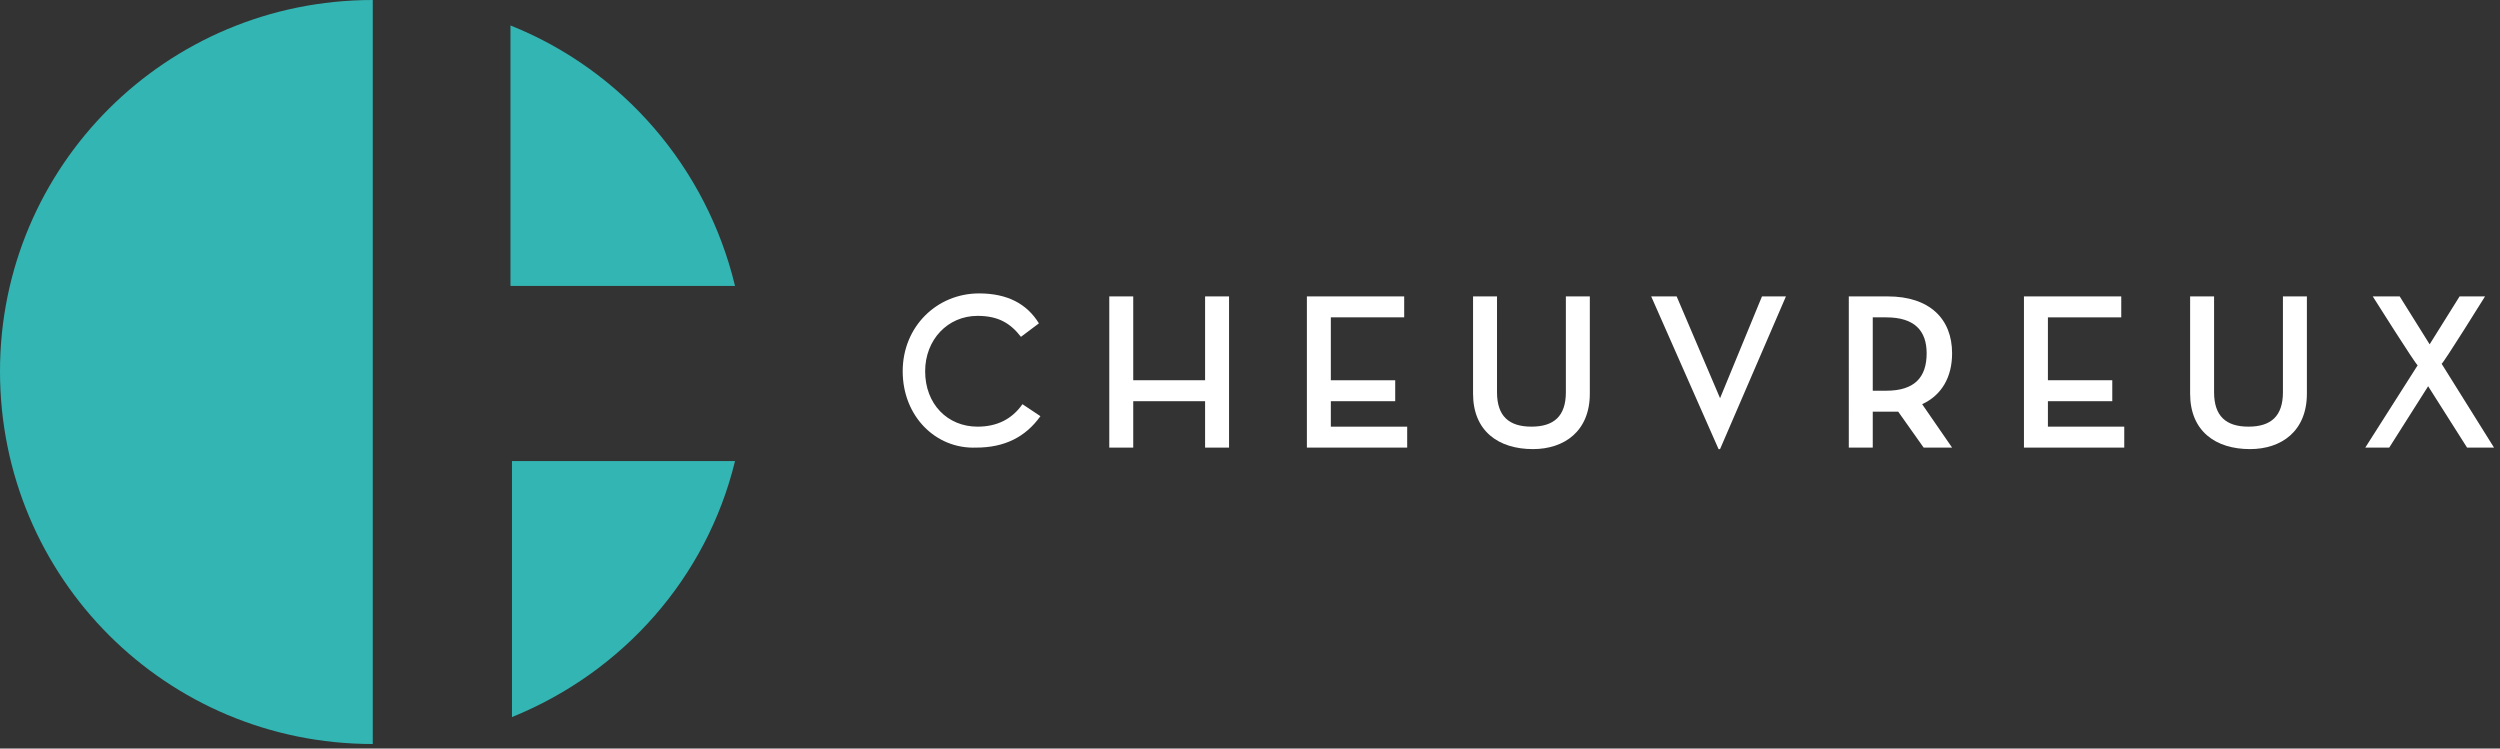
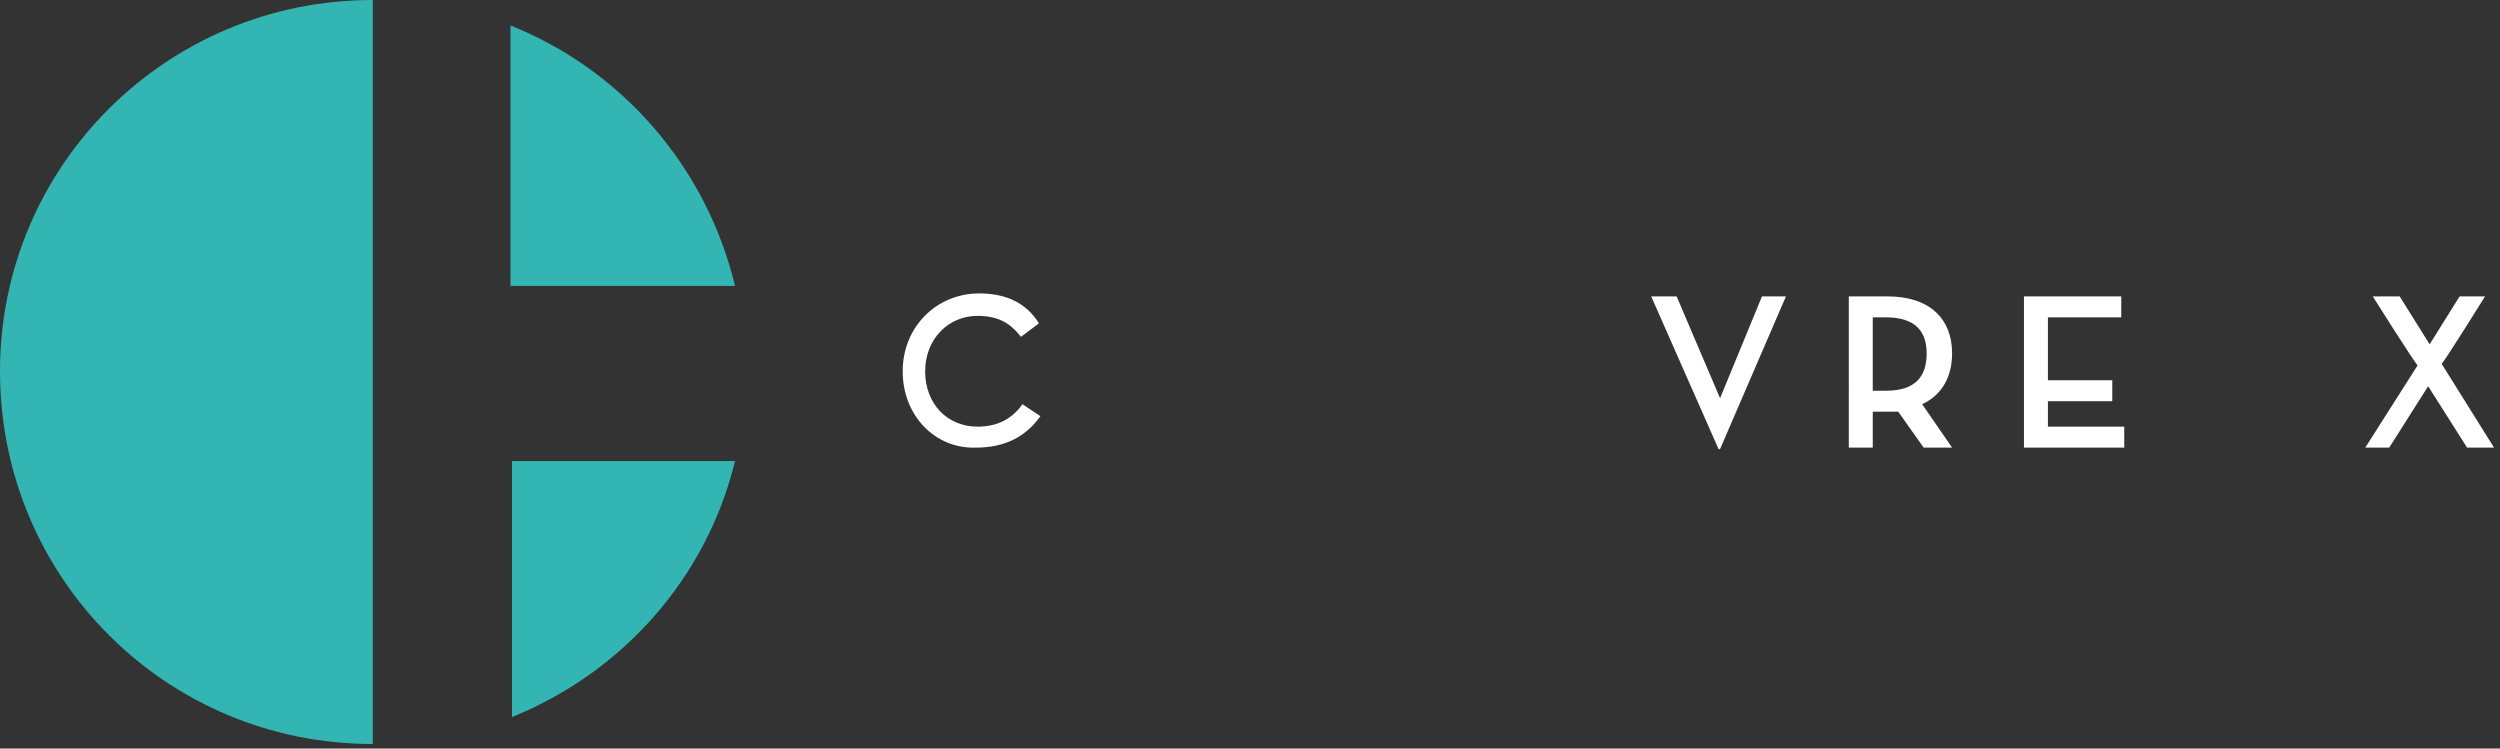
<svg xmlns="http://www.w3.org/2000/svg" id="Layer_1" viewBox="0 0 167 50">
  <rect x="0" y="0" width="167" height="50" fill="#333333" stroke="none" />
  <style>.st0{fill:#33b5b3}.st1{fill:#fff}</style>
  <title>Logo</title>
  <g id="Symbols">
    <g id="HEADER" transform="translate(-150 -10)">
      <g transform="translate(150 10)" id="Logo">
        <path id="Fill-1" class="st0" d="M24.9 49.7C11.1 49.7 0 38.6 0 24.8 0 11.1 11.1 0 24.9 0v49.7z" />
        <path id="Fill-3" class="st0" d="M49.1 19.1c-1.9-7.9-7.5-14.4-15-17.4v17.4h15z" />
        <path id="Fill-5" class="st0" d="M34.2 30.8v17.1c7.4-3 13-9.3 14.9-17.1H34.2z" />
        <path id="Fill-7" class="st1" d="M60.3 24.8c0-3 2.3-5.2 5.1-5.2 1.9 0 3.2.7 4 2l-1.2.9c-.7-.9-1.5-1.4-2.9-1.4-2 0-3.5 1.6-3.5 3.7 0 2.2 1.5 3.7 3.5 3.7 1.3 0 2.3-.5 3-1.5l1.2.8c-1 1.4-2.4 2.1-4.3 2.1-2.7.1-4.9-2.1-4.9-5.1" />
-         <path id="Fill-9" class="st1" d="M80.5 19.8h1.6v10.1h-1.6v-3.1h-4.8v3.1h-1.6V19.8h1.6v5.6h4.8z" />
-         <path id="Fill-11" class="st1" d="M87.3 19.8h6.5v1.4h-4.9v4.2h4.3v1.4h-4.3v1.7H94v1.4h-6.7z" />
-         <path id="Fill-13" class="st1" d="M98.4 26.3v-6.5h1.6v6.4c0 1.6.8 2.3 2.3 2.3 1.5 0 2.3-.7 2.3-2.3v-6.4h1.6v6.5c0 2.5-1.7 3.7-3.8 3.7-2.3 0-4-1.2-4-3.7" />
        <path id="Fill-15" class="st1" d="M110.3 19.8h1.7l2.9 6.8 2.8-6.8h1.6L114.9 30h-.1z" />
        <path id="Fill-17" class="st1" d="M130.4 29.9h-1.9l-1.7-2.4h-1.7v2.4h-1.6V19.8h2.6c2.8 0 4.3 1.5 4.3 3.8 0 1.6-.7 2.8-2 3.4l2 2.9zm-4.4-3.8c1.9 0 2.7-.9 2.7-2.5 0-1.5-.8-2.4-2.7-2.4h-.9v4.9h.9z" />
        <path id="Fill-19" class="st1" d="M135.2 19.8h6.5v1.4h-4.9v4.2h4.3v1.4h-4.3v1.7h5.1v1.4h-6.7z" />
-         <path id="Fill-21" class="st1" d="M146.3 26.3v-6.5h1.6v6.4c0 1.6.8 2.3 2.3 2.3 1.5 0 2.3-.7 2.3-2.3v-6.4h1.6v6.5c0 2.5-1.7 3.7-3.8 3.7-2.3 0-4-1.2-4-3.7" />
        <path id="Fill-23" class="st1" d="M158.5 19.8h1.8l2 3.2 2-3.2h1.7s-2.8 4.5-2.9 4.5l3.5 5.6h-1.8l-2.6-4.1-2.6 4.1H158l3.5-5.5c-.1 0-3-4.6-3-4.6" />
      </g>
    </g>
  </g>
</svg>